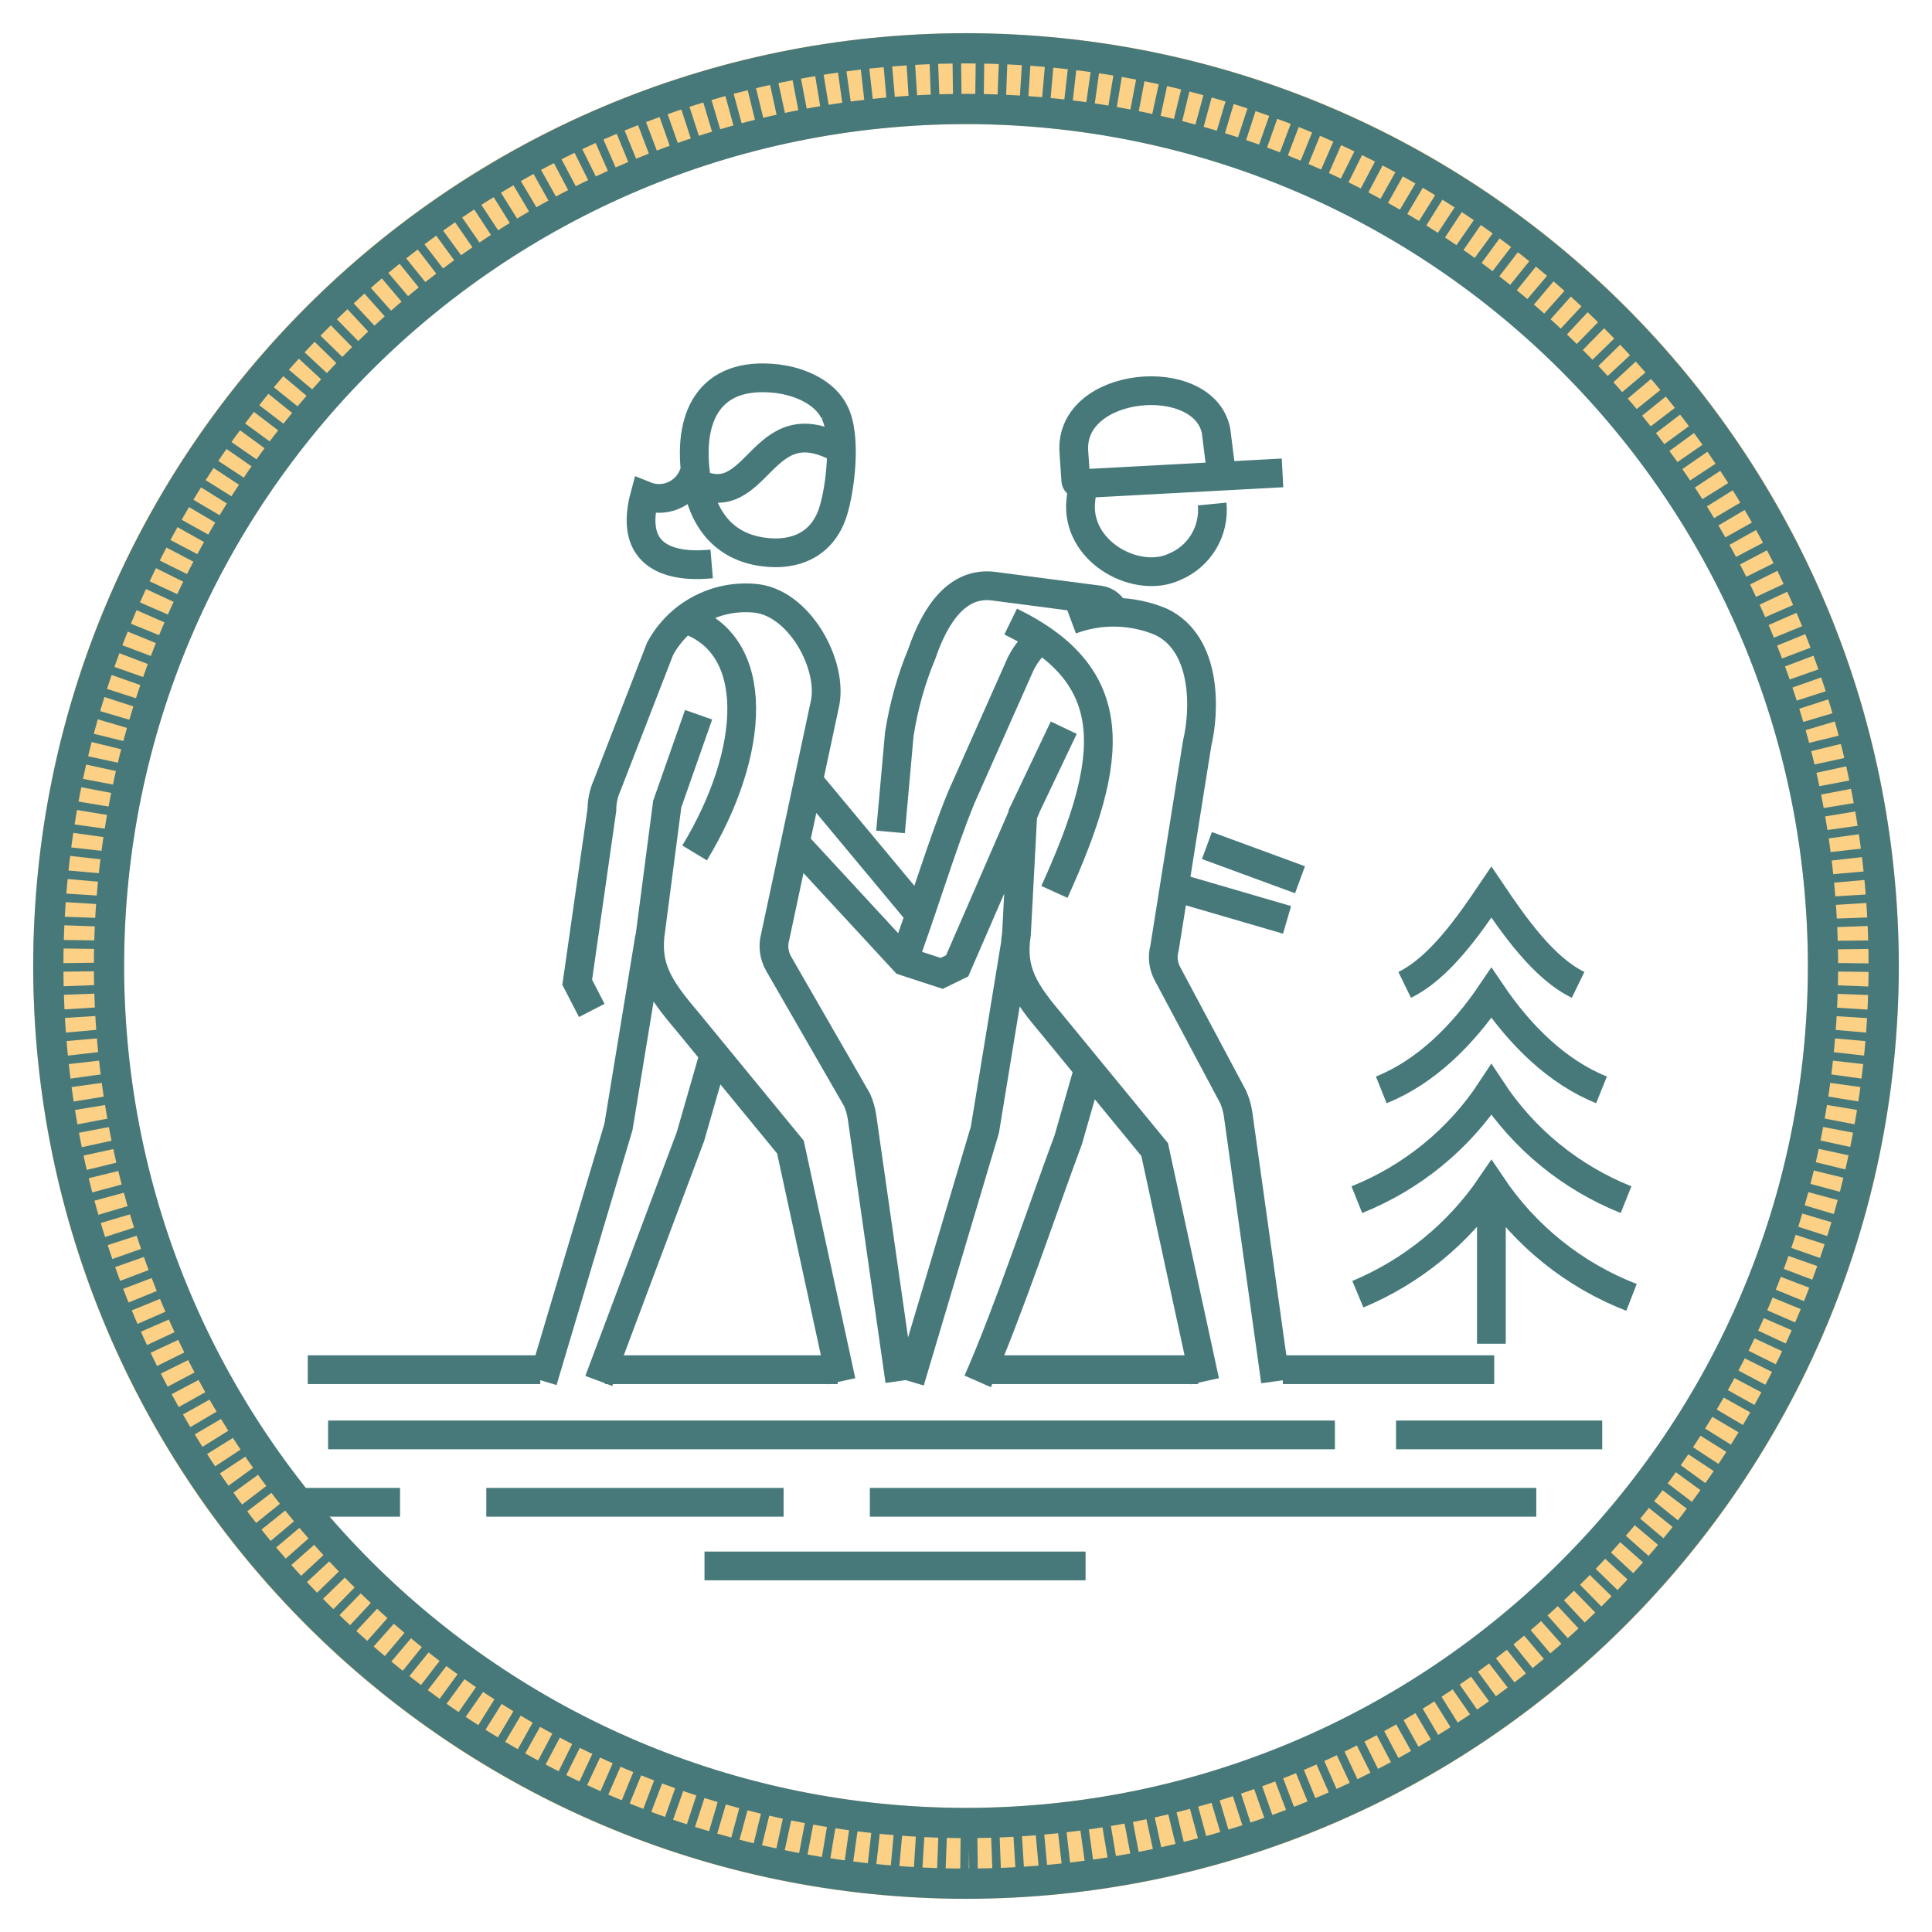
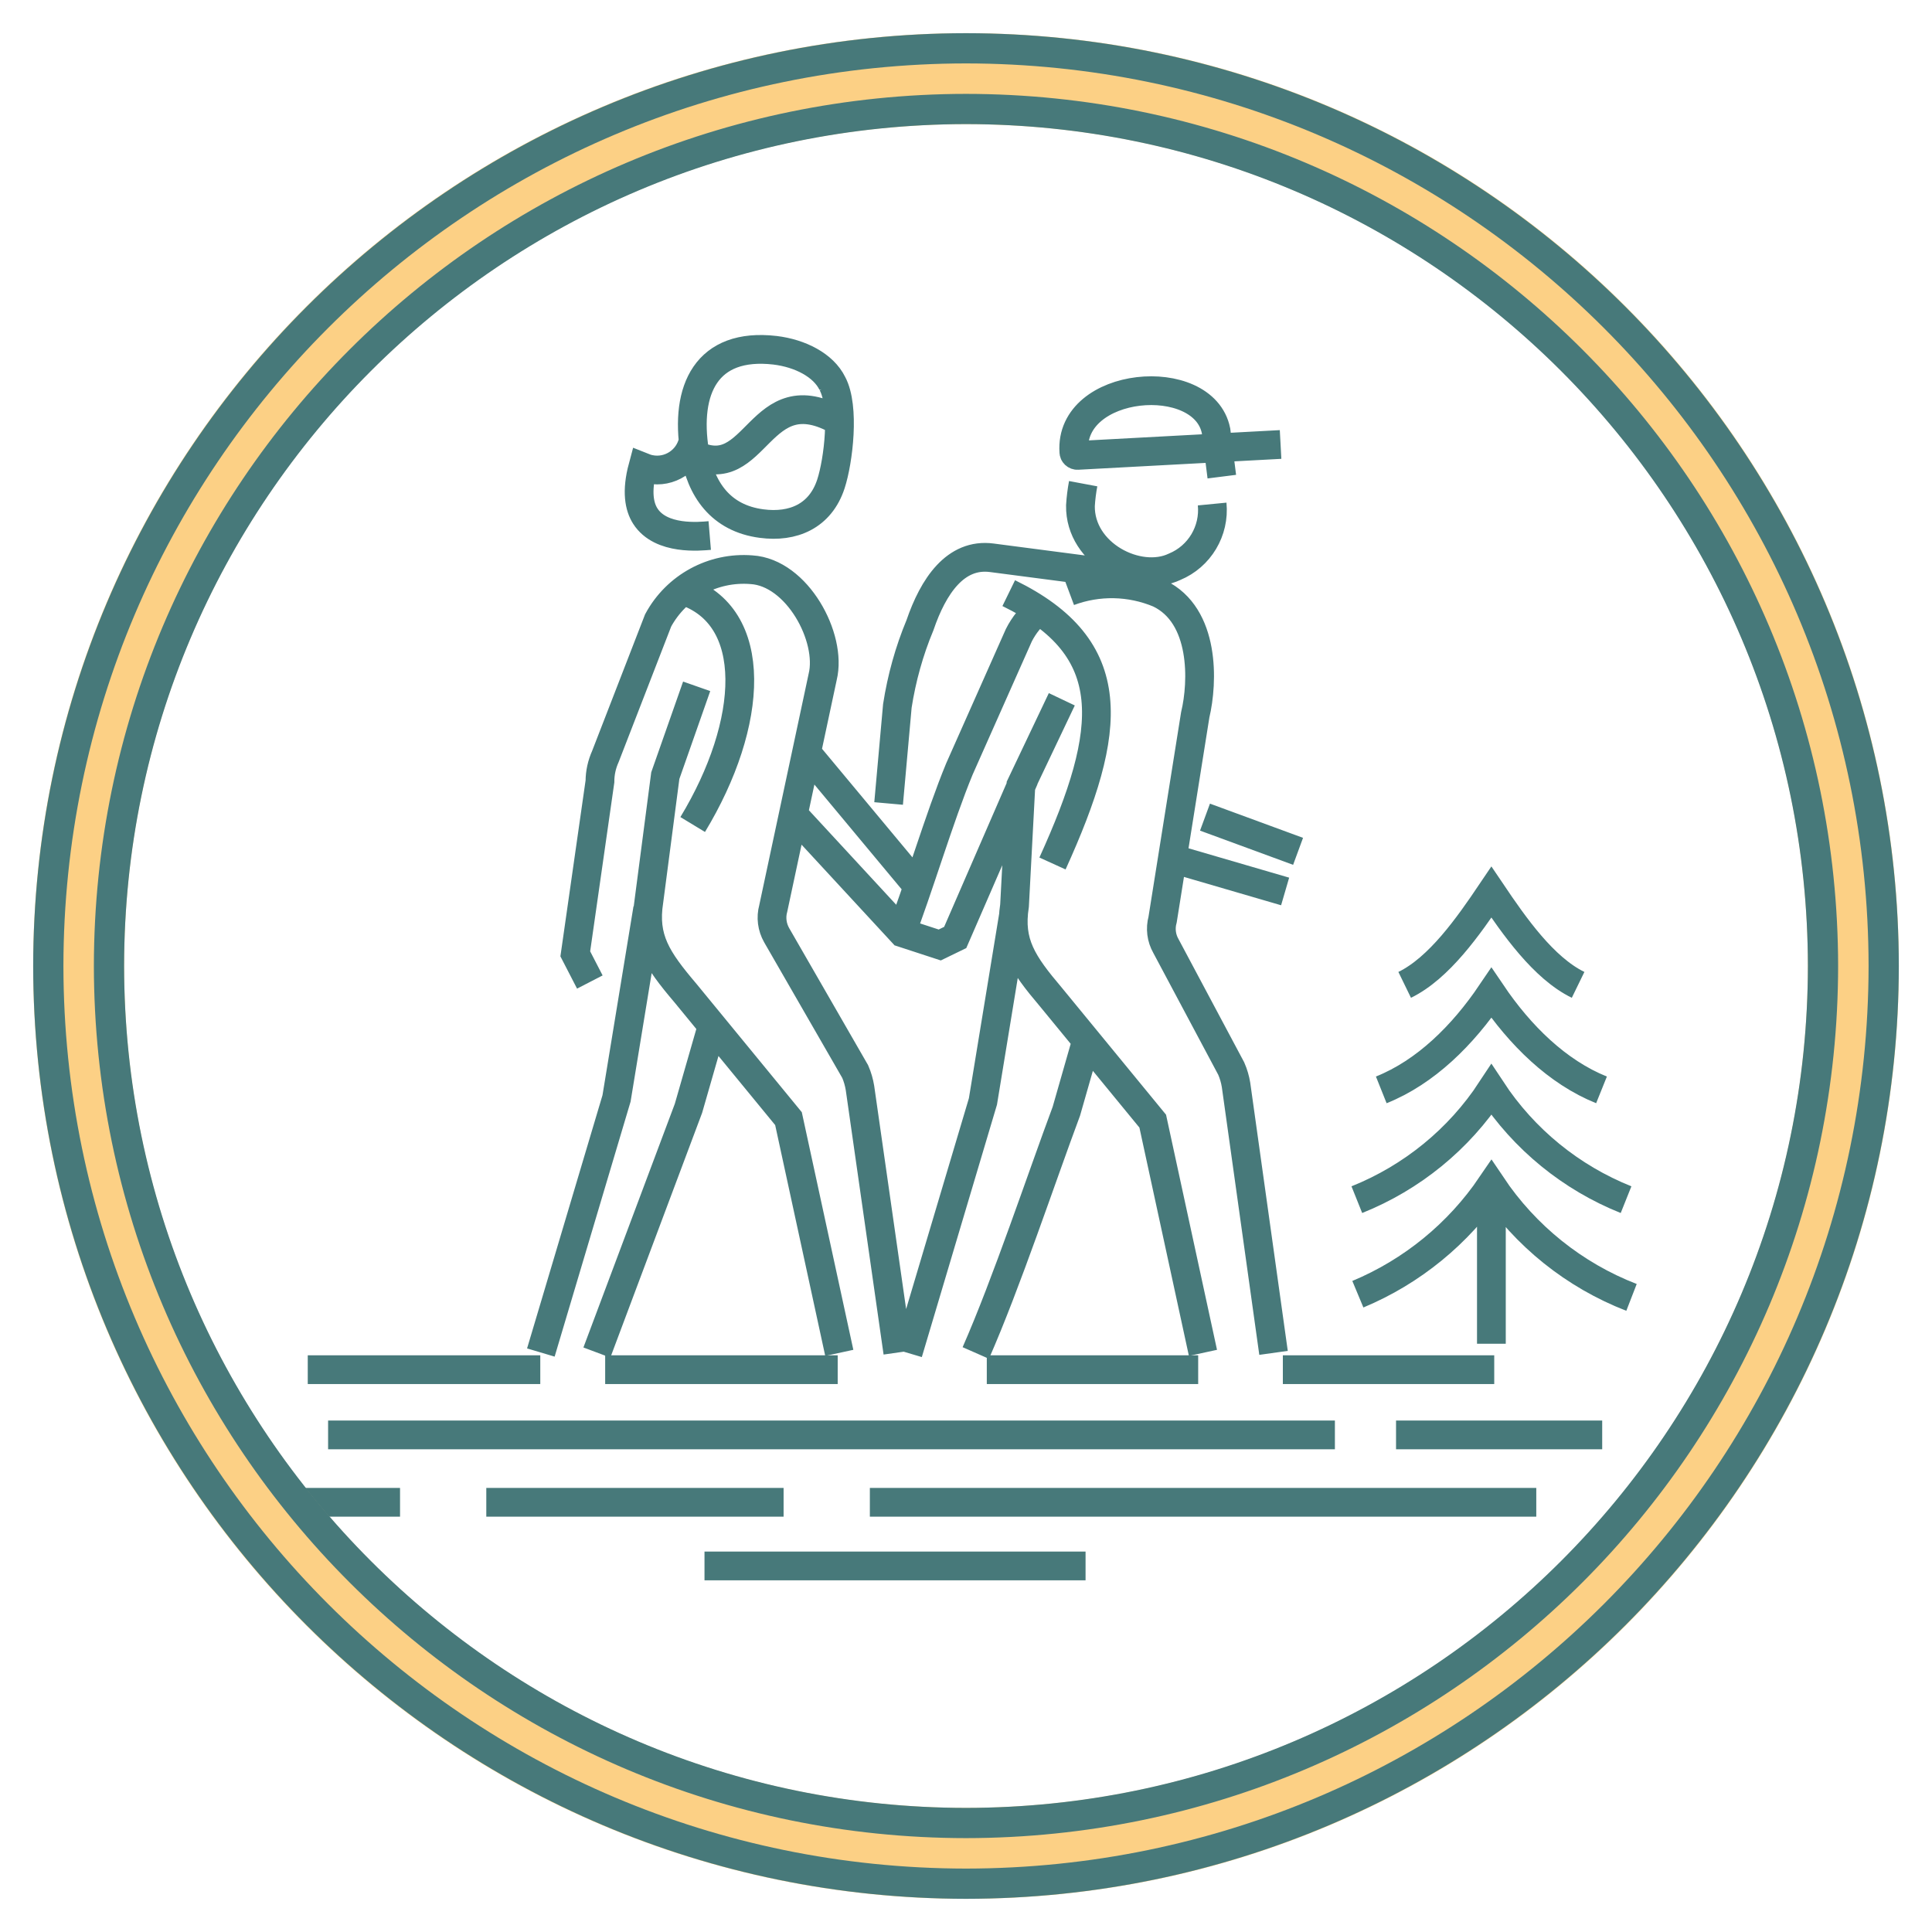
<svg xmlns="http://www.w3.org/2000/svg" id="Layer_1" data-name="Layer 1" viewBox="0 0 170 170">
  <defs>
    <style>      .cls-1 {        stroke: #fcd085;        stroke-width: 8px;      }      .cls-1, .cls-2, .cls-3, .cls-4 {        fill: none;      }      .cls-2 {        stroke-width: 2.66px;      }      .cls-2, .cls-3, .cls-4 {        stroke: #47797a;      }      .cls-3 {        stroke-miterlimit: 2.61;        stroke-width: 2.53px;      }      .cls-4 {        stroke-width: .75px;      }    </style>
  </defs>
  <g id="Group_1288" data-name="Group 1288">
    <path id="Path_6139" data-name="Path 6139" class="cls-3" d="M112.88,120.52h18.6m-44.65,0h18.6m-78.35,0h20.46m5.71,0h20.46" />
  </g>
  <line class="cls-3" x1="28.87" y1="126.26" x2="117.46" y2="126.26" />
  <line class="cls-3" x1="76.54" y1="132.19" x2="135.18" y2="132.19" />
  <line class="cls-3" x1="61.99" y1="137.79" x2="95.52" y2="137.79" />
  <line class="cls-3" x1="42.79" y1="132.19" x2="68.95" y2="132.19" />
  <line class="cls-3" x1="21.28" y1="132.19" x2="35.2" y2="132.19" />
  <line class="cls-3" x1="122.84" y1="126.26" x2="140.98" y2="126.26" />
  <g id="Group_1290" data-name="Group 1290">
-     <path id="Path_6141" data-name="Path 6141" class="cls-3" d="M119.48,113.88c4.77-1.99,8.85-5.33,11.75-9.6,3,4.48,7.3,7.93,12.33,9.88m-19.96-27.5c3.04-1.48,5.62-5.18,7.63-8.16,2.01,2.98,4.59,6.68,7.63,8.16m-17.32,9.24c3.9-1.56,7.17-4.8,9.69-8.53,2.52,3.73,5.79,6.96,9.69,8.53m-21.53,9.66c4.84-1.94,8.98-5.31,11.84-9.67,2.87,4.36,7,7.73,11.85,9.67m-11.85-1.27v13.95m-24.57-73.89c.23,2.37-1.11,4.61-3.3,5.52-3.2,1.52-8.36-1.1-8.29-5.38,.04-.65,.12-1.29,.24-1.93m12.2-.62l-.51-4.04c-1.1-5.43-12.94-4.41-12.51,1.86l.17,2.5c0,.18,.15,.32,.33,.31,0,0,0,0,0,0l17.86-.96m-22.55,29.39l-6.08,13.99-1.36,.66-3.61-1.18m35.14-7.06l-8.19-3.01m-17.27-19.71c9.89,4.83,9.23,11.96,3.85,23.79m-14.42-5.28l.77-8.59c.38-2.44,1.04-4.82,1.99-7.1,1.17-3.43,3.12-6.35,6.32-5.93l9.34,1.22c.6,.09,1.1,.51,1.3,1.08m-12.05,67.67c2.69-6.11,5.78-15.4,7.97-21.27l1.78-6.22m-6.41-11.16l-2.71,16.52-6.59,22.13m-.81-36.38c1.76-4.57,3.56-10.73,5.33-15.01l5.23-11.77c.45-.89,1.09-1.68,1.88-2.31m2.53-1.53c2.57-.96,5.4-.9,7.93,.16,4.06,1.94,3.87,7.81,3.18,10.69l-2.87,18.01c-.22,.79-.11,1.63,.29,2.33l5.75,10.79c.2,.46,.34,.94,.42,1.43l3.3,23.58m-6.21,0l-4.42-20.39-8.97-10.93c-2.5-2.95-3.7-4.75-3.19-8.04l.56-10.58,3.6-7.57m19.65,16.91l-9.94-2.9m-43.06-23.58c6.82,2.19,6.26,11.69,.87,20.59m18.69,9.77l-9.59-10.38m10.83,6.19l-9.9-11.89m2.87,52.8l-4.47-20.61-9.06-11.04c-2.53-2.98-3.74-4.8-3.22-8.12l1.44-11.02,2.76-7.86m-9.4,26.02l-1.28-2.48,2.17-15.17c0-.76,.17-1.51,.48-2.2l4.64-11.97c1.61-2.98,4.83-4.73,8.21-4.46,4.02,.24,7.11,5.97,6.27,9.42l-4.35,20.38c-.22,.79-.11,1.64,.3,2.36l6.91,12c.2,.46,.34,.95,.42,1.44l3.33,23.28m-22.01-39.06l-2.74,16.7-6.66,22.36m4.93,0l8.06-21.49,2.09-7.27m10.57-56.51c-.79-1.61-2.83-2.65-5.04-2.92-6.04-.7-7.96,3.46-7.08,8.94,.53,3.3,2.3,5.84,5.89,6.31,2.77,.37,5.17-.65,6.1-3.48,.67-2.05,1.24-6.79,.13-8.85Zm-12.25,5.05c-.37,1.74-2.08,2.86-3.82,2.5-.21-.04-.41-.11-.61-.19-.58,2.16-.3,3.5,.22,4.31,1.37,2.15,4.83,1.78,5.67,1.71m-1.46-7.18c5.67,2.88,5.69-7,12.87-2.87" />
+     <path id="Path_6141" data-name="Path 6141" class="cls-3" d="M119.48,113.88c4.77-1.99,8.85-5.33,11.75-9.6,3,4.48,7.3,7.93,12.33,9.88m-19.96-27.5c3.04-1.48,5.62-5.18,7.63-8.16,2.01,2.98,4.59,6.68,7.63,8.16m-17.32,9.24c3.9-1.56,7.17-4.8,9.69-8.53,2.52,3.73,5.79,6.96,9.69,8.53m-21.53,9.66c4.84-1.94,8.98-5.31,11.84-9.67,2.87,4.36,7,7.73,11.85,9.67m-11.85-1.27v13.95m-24.57-73.89c.23,2.37-1.11,4.61-3.3,5.52-3.2,1.52-8.36-1.1-8.29-5.38,.04-.65,.12-1.29,.24-1.93m12.2-.62l-.51-4.04c-1.1-5.43-12.94-4.41-12.51,1.86c0,.18,.15,.32,.33,.31,0,0,0,0,0,0l17.86-.96m-22.55,29.39l-6.08,13.99-1.36,.66-3.61-1.18m35.14-7.06l-8.19-3.01m-17.27-19.71c9.89,4.83,9.23,11.96,3.85,23.79m-14.42-5.28l.77-8.59c.38-2.44,1.04-4.82,1.99-7.1,1.17-3.43,3.12-6.35,6.32-5.93l9.34,1.22c.6,.09,1.1,.51,1.3,1.08m-12.05,67.67c2.69-6.11,5.78-15.4,7.97-21.27l1.78-6.22m-6.41-11.16l-2.71,16.52-6.59,22.13m-.81-36.38c1.76-4.57,3.56-10.73,5.33-15.01l5.23-11.77c.45-.89,1.09-1.68,1.88-2.31m2.53-1.53c2.57-.96,5.4-.9,7.93,.16,4.06,1.94,3.87,7.81,3.18,10.69l-2.87,18.01c-.22,.79-.11,1.63,.29,2.33l5.75,10.79c.2,.46,.34,.94,.42,1.43l3.3,23.58m-6.21,0l-4.42-20.39-8.97-10.93c-2.5-2.95-3.7-4.75-3.19-8.04l.56-10.58,3.6-7.57m19.65,16.91l-9.94-2.9m-43.06-23.58c6.82,2.19,6.26,11.69,.87,20.59m18.69,9.77l-9.59-10.38m10.83,6.19l-9.9-11.89m2.87,52.8l-4.47-20.61-9.06-11.04c-2.53-2.98-3.74-4.8-3.22-8.12l1.44-11.02,2.76-7.86m-9.4,26.02l-1.28-2.48,2.17-15.17c0-.76,.17-1.51,.48-2.2l4.64-11.97c1.61-2.98,4.83-4.73,8.21-4.46,4.02,.24,7.11,5.97,6.27,9.42l-4.35,20.38c-.22,.79-.11,1.64,.3,2.36l6.91,12c.2,.46,.34,.95,.42,1.44l3.33,23.28m-22.01-39.06l-2.74,16.7-6.66,22.36m4.93,0l8.06-21.49,2.09-7.27m10.57-56.51c-.79-1.61-2.83-2.65-5.04-2.92-6.04-.7-7.96,3.46-7.08,8.94,.53,3.3,2.3,5.84,5.89,6.31,2.77,.37,5.17-.65,6.1-3.48,.67-2.05,1.24-6.79,.13-8.85Zm-12.25,5.05c-.37,1.74-2.08,2.86-3.82,2.5-.21-.04-.41-.11-.61-.19-.58,2.16-.3,3.5,.22,4.31,1.37,2.15,4.83,1.78,5.67,1.71m-1.46-7.18c5.67,2.88,5.69-7,12.87-2.87" />
  </g>
  <g id="Group_1056" data-name="Group 1056">
    <g id="Group_1017" data-name="Group 1017">
      <path id="Path_5877" data-name="Path 5877" class="cls-1" d="M85,163.08c43.12,0,78.08-34.96,78.08-78.08h0c0-43.12-34.96-78.08-78.08-78.08S6.92,41.88,6.92,85c0,43.12,34.96,78.08,78.08,78.08h0Z" />
    </g>
    <g id="Group_1018" data-name="Group 1018">
      <path id="Path_5878" data-name="Path 5878" class="cls-2" d="M85,165.75c44.58-.05,80.7-36.17,80.75-80.75-.05-44.58-36.17-80.7-80.75-80.75C40.42,4.3,4.3,40.42,4.25,85c.05,44.58,36.17,80.7,80.75,80.75Z" />
    </g>
    <g id="Group_1019" data-name="Group 1019">
      <path id="Path_5879" data-name="Path 5879" class="cls-2" d="M85,160.41c41.63-.05,75.37-33.78,75.41-75.41-.05-41.63-33.78-75.37-75.41-75.41-41.63,.05-75.37,33.78-75.41,75.41,.05,41.63,33.78,75.37,75.41,75.41Z" />
    </g>
    <g id="Group_1020" data-name="Group 1020">
-       <path id="Path_5880" data-name="Path 5880" class="cls-4" d="M85.62,161.2l.05,4m1.9-4.03l.15,4m1.8-4.08l.25,3.99m1.7-4.12l.36,3.98m1.59-4.17l.46,3.97m1.49-4.21l.55,3.96m1.38-4.24l.66,3.94m1.27-4.28l.75,3.93m1.16-4.31l.85,3.91m1.06-4.34l.95,3.89m.95-4.36l1.05,3.86m.84-4.39l1.14,3.84m.73-4.41l1.24,3.8m.62-4.43l1.33,3.77m.51-4.45l1.42,3.74m.4-4.46l1.51,3.7m.28-4.47l1.61,3.67m.17-4.48l1.69,3.62m.06-4.48l1.78,3.58m-.04-4.48l1.87,3.54m-.16-4.48l1.95,3.49m-.27-4.48l2.03,3.44m-.37-4.47l2.12,3.39m-.53-4.44l2.28,3.28m-.67-4.4l2.36,3.23m-.78-4.39l2.44,3.17m-.89-4.37l2.51,3.11m-.99-4.35l2.58,3.05m-1.1-4.33l2.66,2.99m-1.21-4.31l2.73,2.93m-1.31-4.28l2.8,2.86m-1.42-4.25l2.86,2.79m-1.51-4.21l2.93,2.72m-1.62-4.18l2.99,2.65m-1.72-4.14l3.06,2.58m-1.82-4.1l3.12,2.51m-1.92-4.06l3.18,2.43m-2.02-4.01l3.23,2.35m-2.15-3.92l3.34,2.2m-2.27-3.83l3.39,2.12m-2.36-3.78l3.44,2.03m-2.46-3.73l3.49,1.95m-2.55-3.66l3.54,1.87m-2.64-3.6l3.58,1.78m-2.73-3.54l3.62,1.69m-2.82-3.47l3.67,1.6m-2.9-3.4l3.7,1.51m-2.99-3.33l3.74,1.42m-3.07-3.26l3.77,1.33m-3.15-3.18l3.81,1.23m-3.23-3.1l3.83,1.14m-3.31-3.02l3.86,1.04m-3.39-2.94l3.89,.95m-3.46-2.85l3.91,.85m-3.53-2.77l3.93,.75m-3.6-2.68l3.95,.65m-3.67-2.59l3.96,.55m-3.73-2.5l3.97,.45m-3.79-2.4l3.99,.35m-3.85-2.3l3.99,.25m-3.91-2.21l4,.15m-3.97-2.11l4,.05m-4.02-2l4-.05m-4.07-1.9l4-.15m-4.11-1.8l3.99-.25m-4.16-1.7l3.98-.35m-4.2-1.59l3.97-.45m-4.24-1.49l3.96-.55m-4.27-1.38l3.95-.65m-4.31-1.27l3.93-.75m-4.34-1.16l3.91-.85m-4.37-1.05l3.89-.95m-4.38-.89l3.83-1.14m-4.39-.74l3.81-1.23m-4.41-.63l3.77-1.33m-4.43-.52l3.74-1.42m-4.44-.41l3.7-1.51m-4.45-.3l3.67-1.6m-4.46-.19l3.62-1.69m-4.47-.08l3.58-1.78m-4.47,.03l3.54-1.86m-4.47,.14l3.49-1.95m-4.47,.25l3.44-2.03m-4.46,.36l3.39-2.12m-4.46,.47l3.34-2.2m-4.44,.58l3.29-2.28m-4.43,.69l3.23-2.36m-4.42,.79l3.18-2.43m-4.4,.9l3.12-2.51m-4.38,1.01l3.06-2.58m-4.32,1.15l2.93-2.72m-4.26,1.29l2.86-2.79m-4.24,1.4l2.8-2.86m-4.2,1.5l2.73-2.93m-4.17,1.6l2.66-2.99m-4.13,1.7l2.58-3.05m-4.09,1.8l2.51-3.11m-4.06,1.9l2.44-3.17m-4,2l2.36-3.23m-3.96,2.1l2.28-3.29m-3.91,2.2l2.2-3.34m-3.85,2.29l2.12-3.39m-3.8,2.39l2.04-3.44m-3.74,2.48l1.95-3.49m-3.68,2.57l1.87-3.54m-3.61,2.65l1.78-3.58m-3.51,2.78l1.6-3.66m-3.4,2.88l1.51-3.7m-3.33,2.97l1.42-3.74m-3.25,3.05l1.33-3.77m-3.18,3.13l1.24-3.8m-3.1,3.21l1.14-3.83m-3.02,3.29l1.05-3.86m-2.94,3.37l.95-3.89m-2.85,3.44l.85-3.91m-2.77,3.51l.75-3.93m-2.68,3.58l.65-3.95m-2.59,3.65l.56-3.96m-2.49,3.71l.45-3.97m-2.4,3.78l.35-3.99m-2.3,3.84l.25-3.99m-2.21,3.89l.15-4m-2.11,3.95l.05-4m-2.01,4l-.05-4m-1.9,4.05l-.15-4m-1.8,4.1l-.25-3.99m-1.7,4.14l-.35-3.99m-1.59,4.18l-.45-3.97m-1.48,4.22l-.56-3.96m-1.38,4.26l-.65-3.95m-1.27,4.29l-.75-3.93m-1.16,4.32l-.85-3.91m-1.05,4.35l-.95-3.89m-.94,4.38l-1.05-3.86m-.83,4.4l-1.14-3.83m-.72,4.43l-1.24-3.8m-.61,4.44l-1.33-3.77m-.5,4.46l-1.42-3.74m-.39,4.47l-1.51-3.7m-.28,4.48l-1.6-3.66m-.12,4.47l-1.78-3.58m.03,4.46l-1.87-3.54m.14,4.46l-1.95-3.49m.25,4.45l-2.04-3.44m.36,4.45l-2.12-3.39m.47,4.44l-2.2-3.34m.58,4.43l-2.28-3.29m.68,4.42l-2.36-3.23m.79,4.4l-2.44-3.17m.9,4.38l-2.51-3.11m1.01,4.36l-2.58-3.05m1.11,4.34l-2.66-2.99m1.22,4.32l-2.73-2.93m1.32,4.29l-2.8-2.86m1.42,4.26l-2.86-2.79m1.53,4.22l-2.93-2.72m1.66,4.15l-3.06-2.58m1.8,4.08l-3.12-2.51m1.9,4.04l-3.18-2.43m1.99,3.99l-3.23-2.36m2.09,3.94l-3.29-2.28m2.19,3.89l-3.34-2.2m2.28,3.84l-3.39-2.12m2.38,3.79l-3.44-2.03m2.46,3.73l-3.49-1.95m2.56,3.67l-3.54-1.86m2.65,3.61l-3.58-1.78m2.74,3.54l-3.63-1.69m2.83,3.48l-3.67-1.6m2.92,3.41l-3.7-1.51m3,3.34l-3.74-1.42m3.08,3.26l-3.77-1.33m3.17,3.19l-3.81-1.23m3.25,3.11l-3.83-1.13m3.34,2.98l-3.89-.95m3.43,2.85l-3.91-.85m3.5,2.76l-3.93-.75m3.57,2.67l-3.95-.65m3.63,2.58l-3.96-.55m3.7,2.49l-3.97-.45m3.76,2.4l-3.98-.35m3.82,2.3l-3.99-.25m3.88,2.2l-4-.15m3.93,2.11l-4-.05m3.98,2l-4,.05m4.03,1.9l-4,.15m4.08,1.8l-3.99,.25m4.12,1.7l-3.99,.35m4.16,1.59l-3.97,.45m4.2,1.49l-3.96,.55m4.24,1.38l-3.95,.65m4.28,1.27l-3.93,.75m4.31,1.17l-3.91,.85m4.34,1.06l-3.89,.95m4.36,.95l-3.86,1.04m4.39,.84l-3.83,1.14m4.41,.73l-3.81,1.23m4.43,.62l-3.77,1.33m4.44,.51l-3.74,1.42m4.46,.4l-3.7,1.51m4.47,.29l-3.67,1.6m4.47,.18l-3.62,1.69m4.48,.07l-3.58,1.78m4.48-.04l-3.54,1.87m4.48-.15l-3.49,1.95m4.48-.26l-3.44,2.03m4.47-.37l-3.4,2.12m4.47-.48l-3.34,2.2m4.43-.63l-3.23,2.35m4.39-.77l-3.18,2.43m4.37-.88l-3.12,2.51m4.35-.99l-3.06,2.58m4.33-1.09l-2.99,2.65m4.3-1.2l-2.93,2.72m4.28-1.3l-2.86,2.79m4.25-1.41l-2.8,2.86m4.21-1.51l-2.73,2.93m4.18-1.61l-2.65,2.99m4.14-1.71l-2.58,3.05m4.1-1.81l-2.51,3.11m4.06-1.91l-2.44,3.17m4.01-2.01l-2.36,3.23m3.97-2.11l-2.29,3.29m3.88-2.23l-2.12,3.39m3.78-2.36l-2.04,3.44m3.72-2.45l-1.95,3.49m3.67-2.54l-1.87,3.54m3.6-2.63l-1.78,3.58m3.54-2.72l-1.69,3.62m3.47-2.81l-1.6,3.66m3.4-2.9l-1.51,3.7m3.33-2.98l-1.42,3.74m3.26-3.07l-1.33,3.77m3.18-3.15l-1.24,3.8m3.1-3.23l-1.13,3.84m3.02-3.31l-1.05,3.86m2.94-3.38l-.95,3.89m2.86-3.45l-.85,3.91m2.77-3.53l-.75,3.93m2.68-3.6l-.66,3.95m2.59-3.66l-.56,3.96m2.5-3.73l-.45,3.97m2.4-3.79l-.36,3.98m2.3-3.85l-.25,3.99m2.21-3.91l-.15,4m2.1-3.97l-.05,4" />
-     </g>
+       </g>
  </g>
</svg>